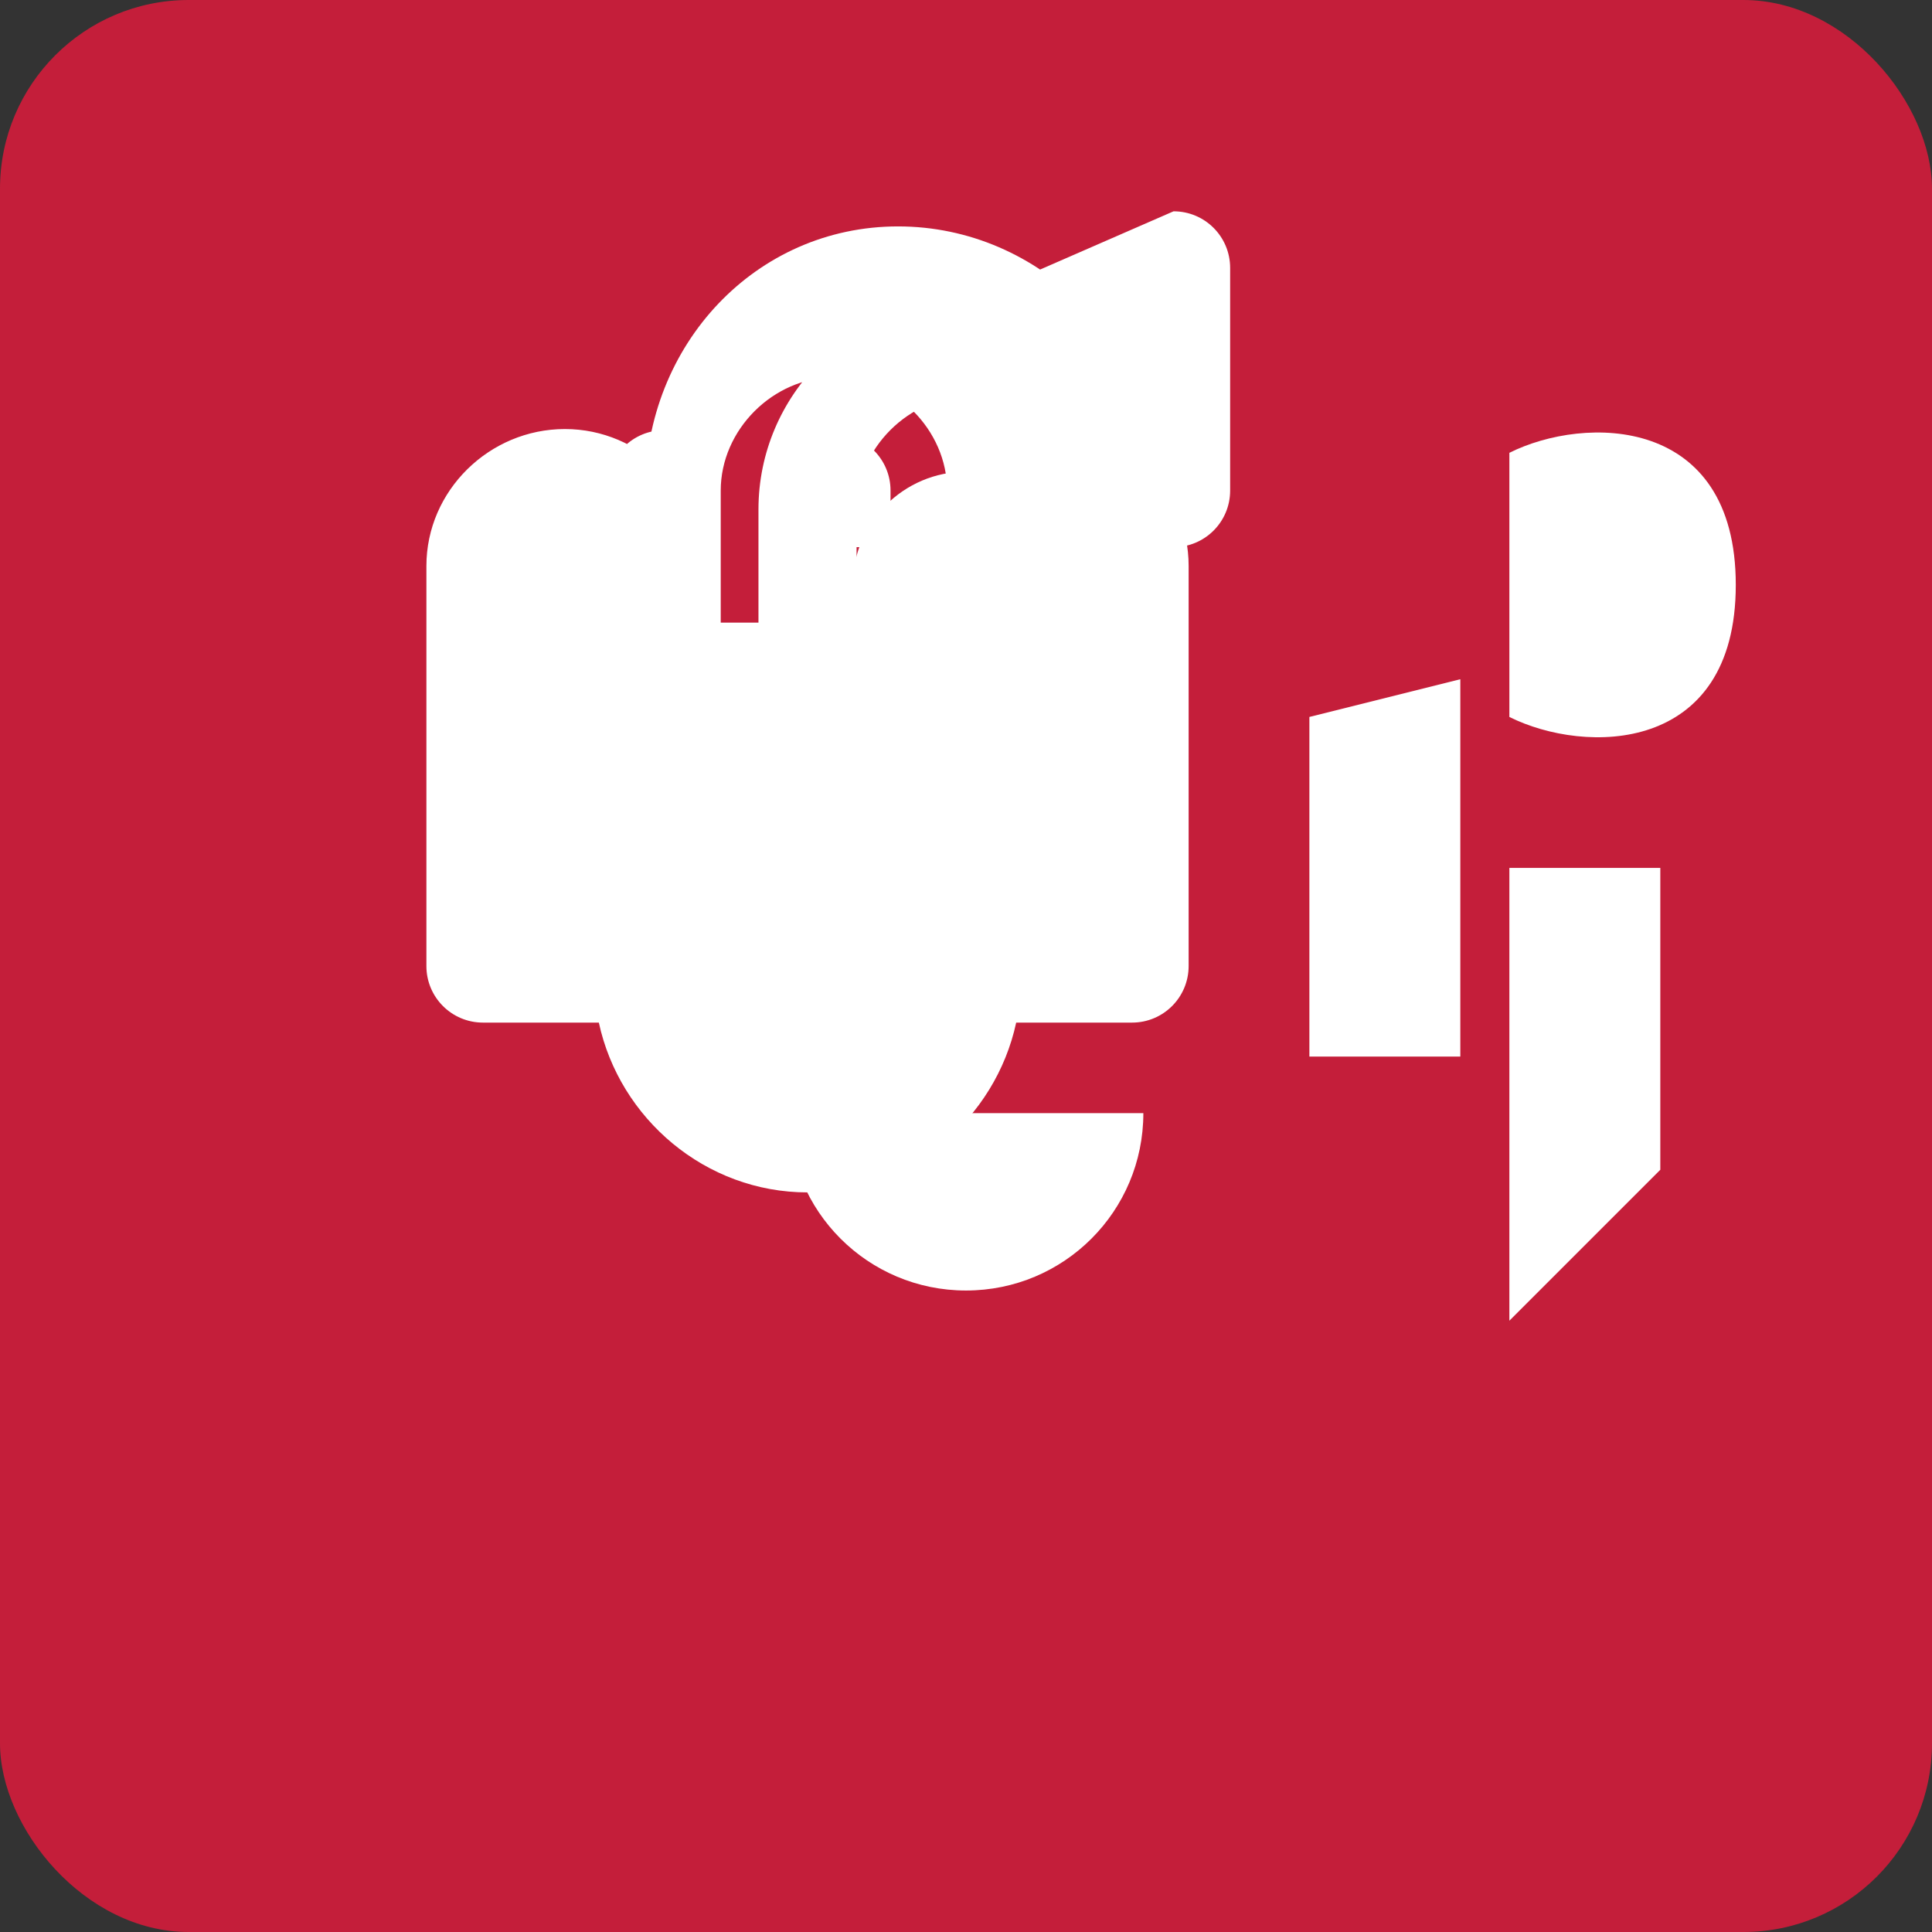
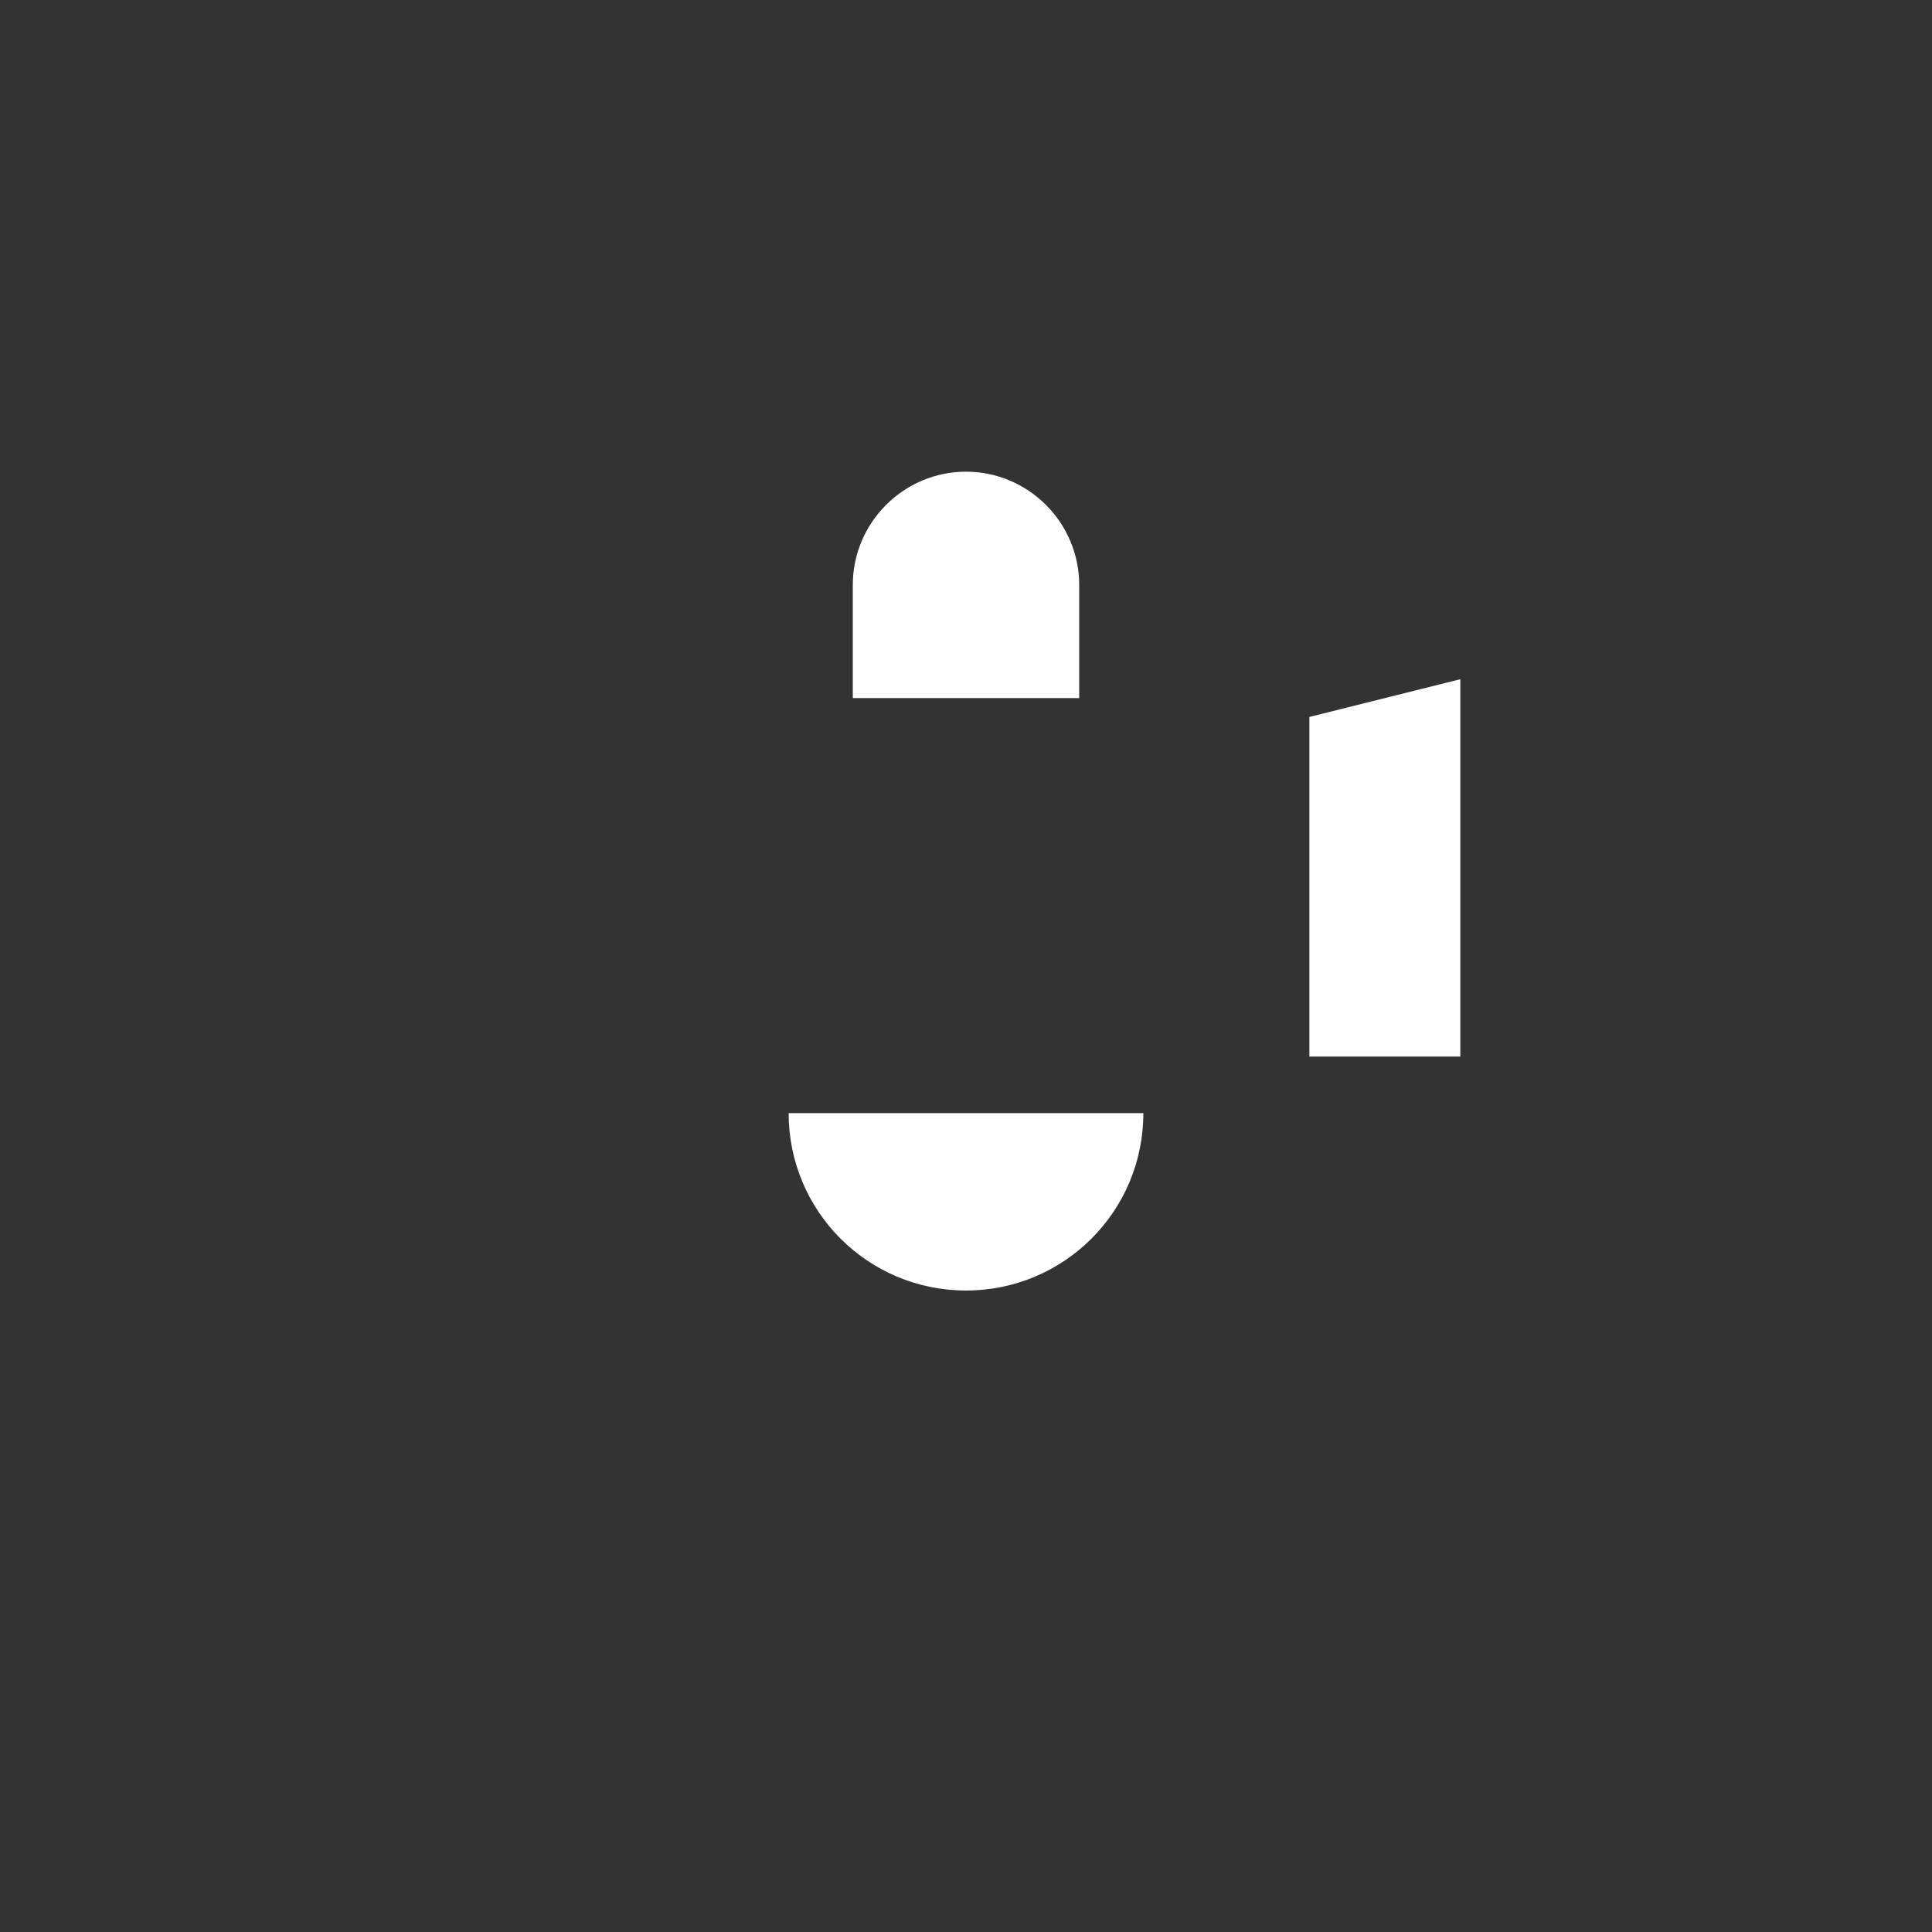
<svg xmlns="http://www.w3.org/2000/svg" viewBox="0 0 512 512" width="32" height="32">
  <rect x="0" y="0" width="512" height="512" fill="#333333" stroke="none" />
-   <rect width="512" height="512" fill="#c41e3a" rx="50" />
-   <path d="M256 80c-30.3 0-55 24.7-55 55v30h-15v-15c0-20-16.3-36.3-36.3-36.3S113 130 113 150v106c0 8.3 6.7 15 15 15h30.7c5.5 25.5 28.3 45 55.3 45 27 0 49.8-19.5 55.3-45H300c8.3 0 15-6.7 15-15V150c0-20-16.3-36.3-36.3-36.3s-36.7 16.3-36.7 36.3v15h-15v-30c0-16.1 13.9-30 30-30s30 13.9 30 30v81h20V130c0-38.7-31.3-70-69-70s-67 31.3-67 70v81h20v-81c0-16.1 13.9-30 30-30s30 13.9 30 30v15h-15v-15c0-8.3-6.7-15-15-15s-15 6.7-15 15c0 8.3 6.7 15 15 15h30v30c0 16.6-13.4 30-30 30s-30-13.4-30-30v-46c0-8.3-6.7-15-15-15s-15 6.7-15 15v46c0 33.1 26.9 60 60 60s60-26.9 60-60v-30h30c8.3 0 15-6.7 15-15v-59c0-8.3-6.7-15-15-15" fill="#ffffff" />
-   <path d="M256 125c-16.5 0-30 13.5-30 30v30h60v-30c0-16.5-13.5-30-30-30zm-47 170c0 26 21 47 47 47s47-21 47-47h-94z" fill="#ffffff" />
+   <path d="M256 125c-16.5 0-30 13.5-30 30v30h60v-30c0-16.5-13.5-30-30-30zm-47 170c0 26 21 47 47 47s47-21 47-47z" fill="#ffffff" />
  <path d="M387 230v-50l-40 10v90h40v-50" fill="#ffffff" />
-   <path d="M400 190v-70c20-10 60-10 60 35s-40 45-60 35zm0 40v120l40-40v-80h-40z" fill="#ffffff" />
</svg>